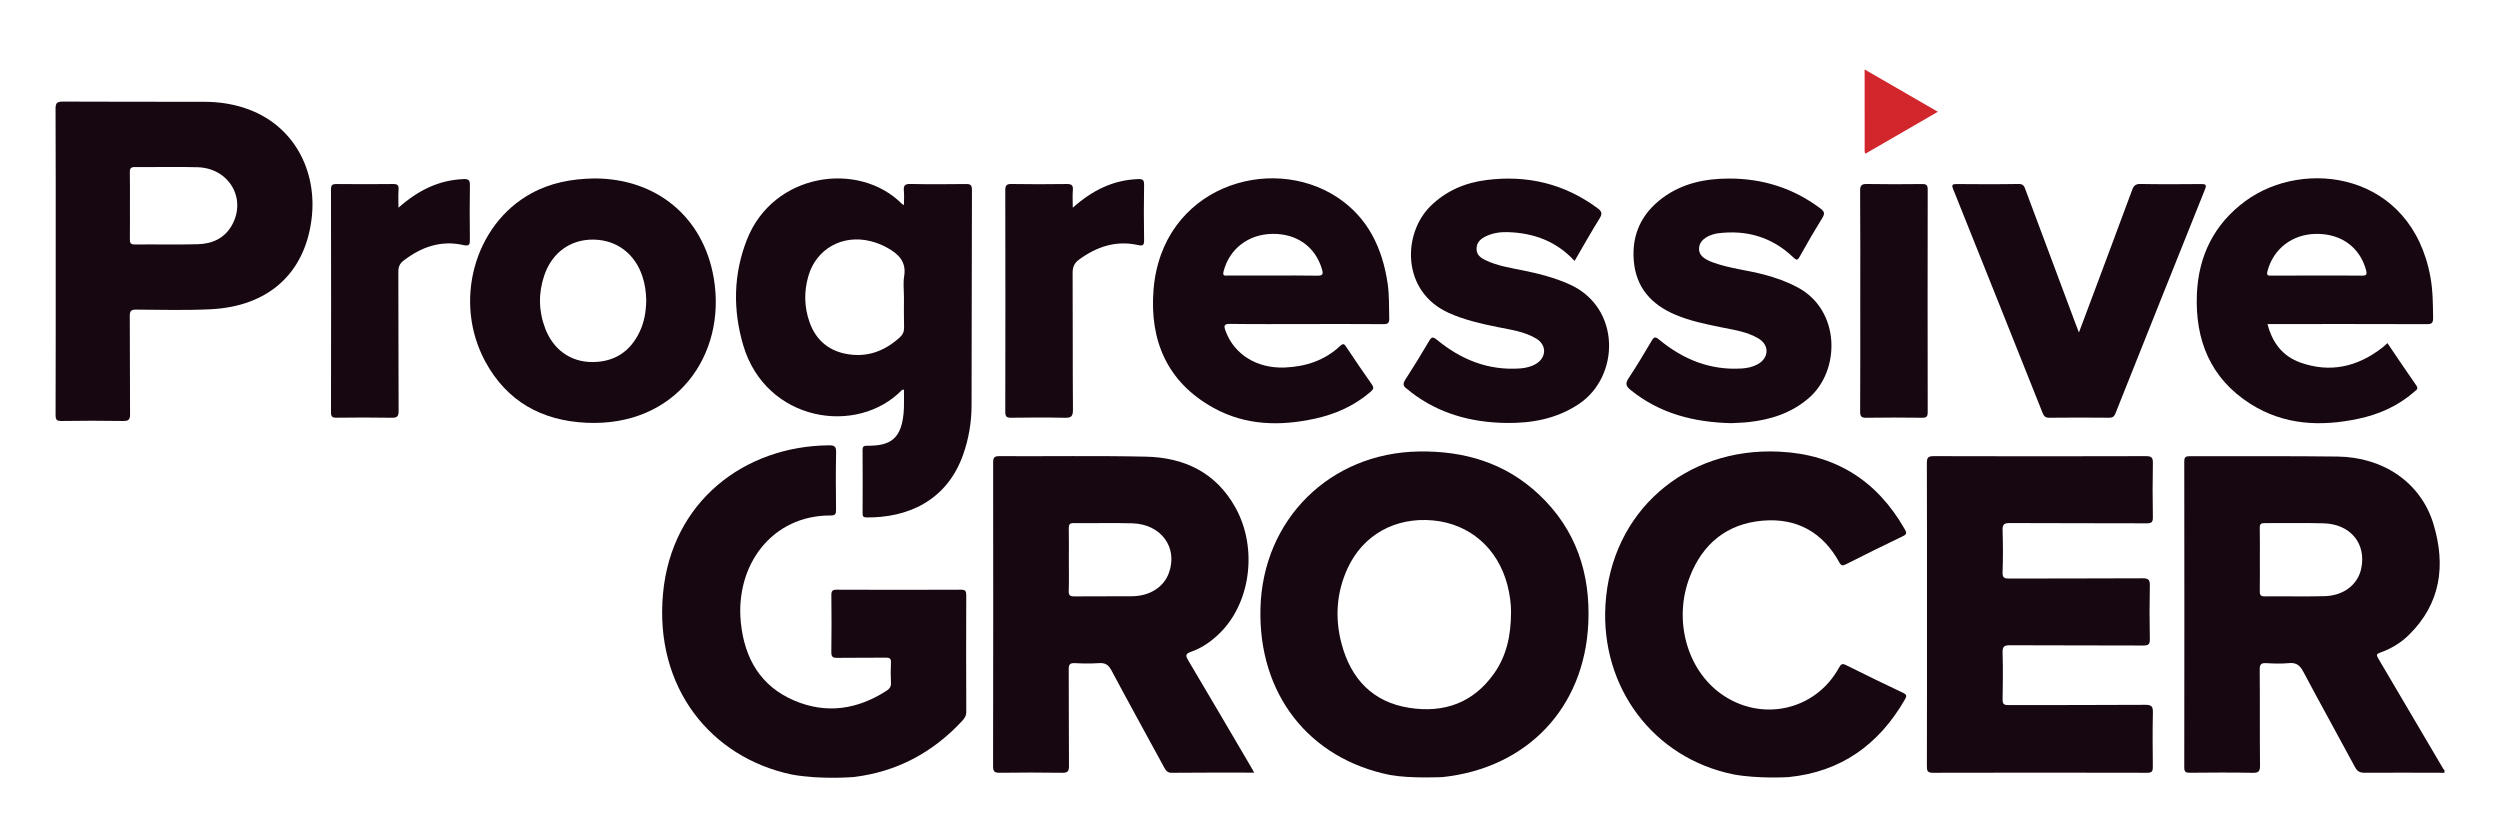
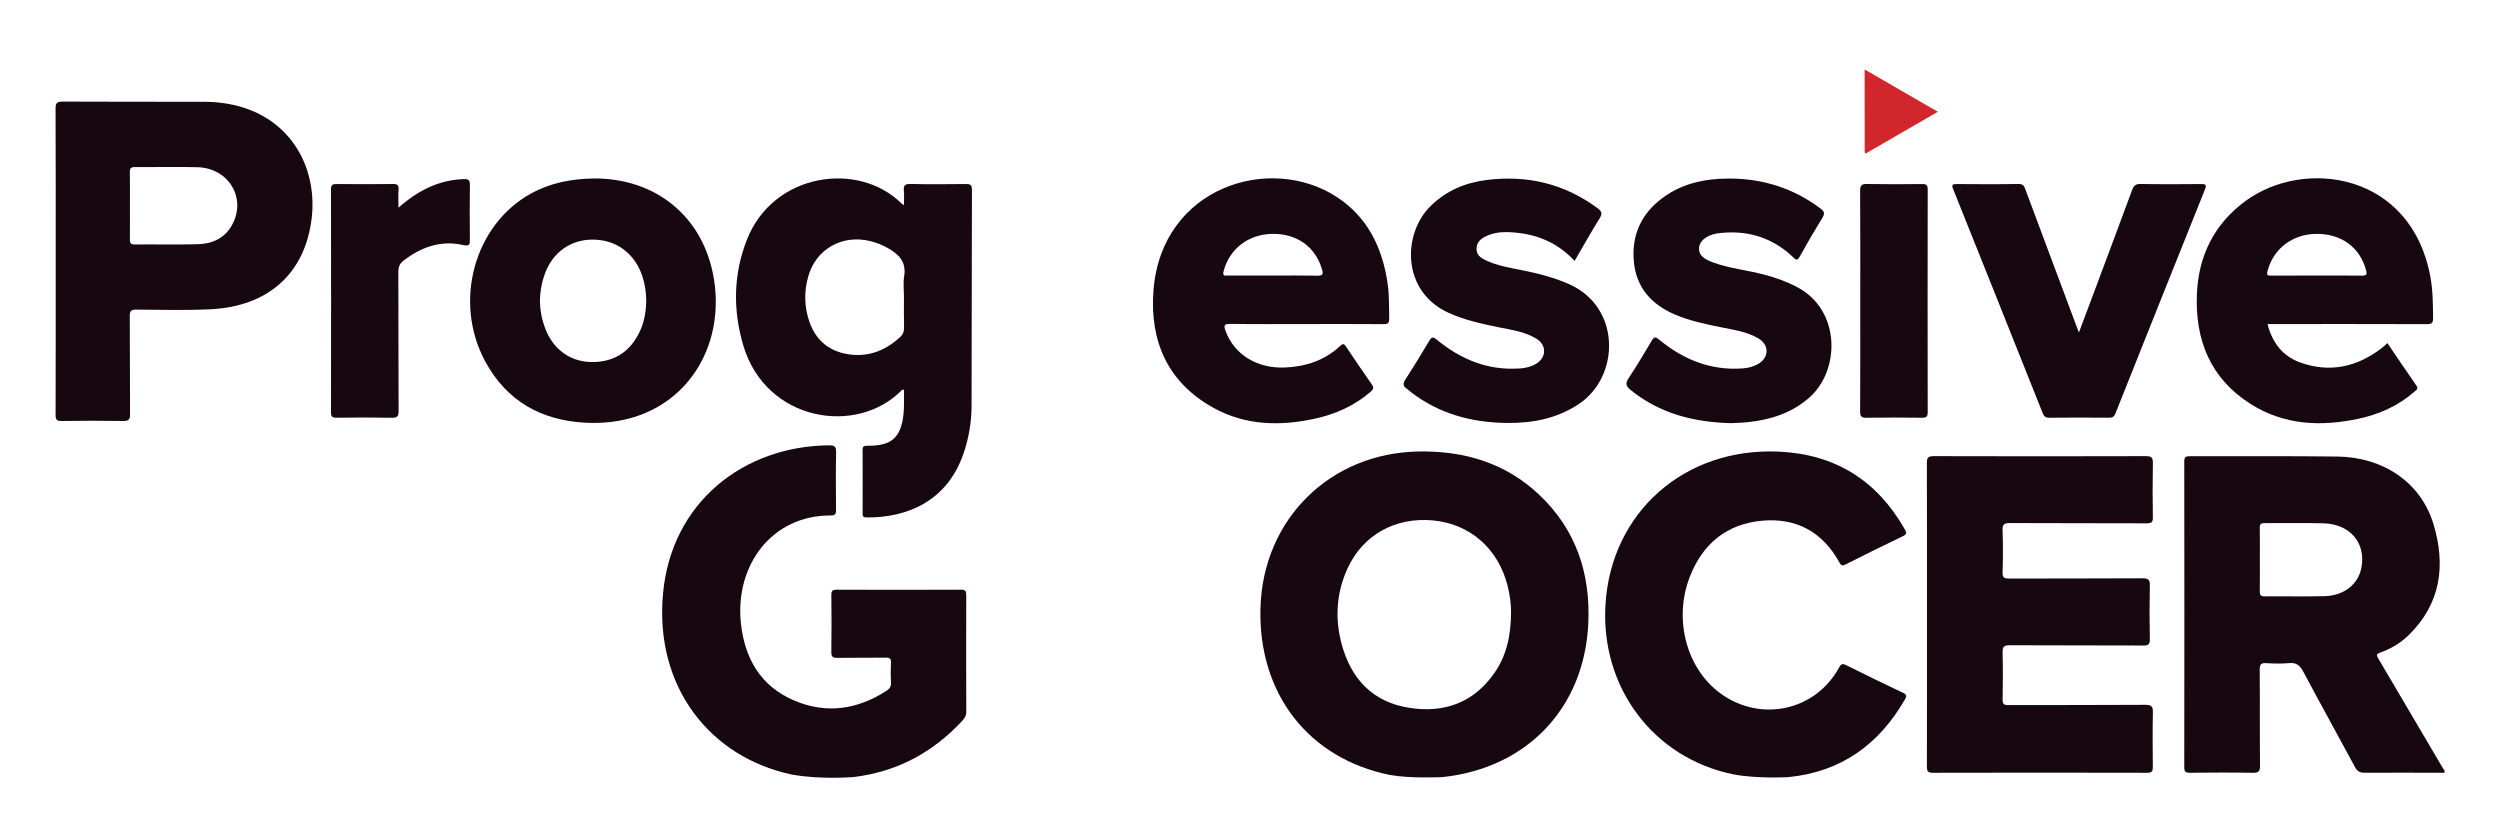
<svg xmlns="http://www.w3.org/2000/svg" width="180" height="60" viewBox="0 0 180 60" fill="none">
  <path d="M100.079 55.799C94.213 54.611 90.591 49.95 90.753 43.792C90.922 37.387 95.764 32.609 102.159 32.507C105.438 32.455 108.389 33.329 110.814 35.614C113.466 38.113 114.523 41.281 114.358 44.874C114.078 50.968 109.961 55.294 103.874 55.95C103.874 55.95 101.563 56.068 100.079 55.799ZM108.795 44.029C108.798 43.52 108.714 42.811 108.532 42.117C107.838 39.466 105.815 37.713 103.175 37.47C100.447 37.22 98.121 38.515 97.012 40.949C96.221 42.686 96.106 44.512 96.59 46.34C97.262 48.879 98.837 50.56 101.488 50.967C103.974 51.349 106.082 50.608 107.577 48.484C108.466 47.221 108.797 45.772 108.795 44.029Z" fill="#160711" />
  <path d="M176 55.64C174.087 55.637 172.174 55.626 170.261 55.638C169.914 55.641 169.726 55.543 169.556 55.224C168.328 52.935 167.061 50.668 165.844 48.374C165.598 47.912 165.342 47.691 164.805 47.744C164.268 47.797 163.721 47.779 163.181 47.747C162.808 47.724 162.696 47.821 162.699 48.217C162.721 50.516 162.697 52.816 162.721 55.115C162.725 55.542 162.617 55.65 162.194 55.642C160.688 55.614 159.181 55.623 157.674 55.638C157.374 55.641 157.267 55.578 157.267 55.249C157.277 47.909 157.277 40.568 157.267 33.228C157.266 32.89 157.387 32.846 157.678 32.847C161.217 32.858 164.755 32.827 168.293 32.871C171.623 32.912 174.311 34.763 175.208 37.729C176.105 40.695 175.747 43.461 173.422 45.732C172.834 46.307 172.13 46.721 171.355 46.995C171.107 47.083 171.092 47.168 171.221 47.386C172.794 50.046 174.358 52.71 175.925 55.372C175.941 55.399 175.975 55.415 176.001 55.436C176 55.504 176 55.572 176 55.64ZM162.709 40.254C162.709 41.019 162.718 41.784 162.704 42.549C162.699 42.817 162.746 42.943 163.057 42.939C164.494 42.923 165.931 42.96 167.366 42.924C168.759 42.889 169.779 42.08 170.015 40.907C170.374 39.127 169.232 37.737 167.307 37.679C165.889 37.638 164.468 37.676 163.049 37.664C162.784 37.662 162.697 37.738 162.703 38.009C162.72 38.758 162.709 39.506 162.709 40.254Z" fill="#160711" />
  <path d="M57.011 55.768C51.207 54.546 47.102 49.534 47.739 42.718C48.355 36.134 53.564 32.113 59.697 32.063C60.092 32.06 60.208 32.156 60.199 32.565C60.171 33.944 60.18 35.324 60.195 36.703C60.198 37.002 60.141 37.117 59.811 37.115C55.581 37.09 52.916 40.695 53.342 44.84C53.606 47.41 54.772 49.422 57.21 50.451C59.517 51.424 61.744 51.082 63.834 49.732C64.051 49.592 64.166 49.435 64.15 49.154C64.123 48.679 64.126 48.2 64.149 47.725C64.162 47.435 64.075 47.347 63.783 47.352C62.615 47.367 61.447 47.346 60.279 47.366C59.949 47.371 59.852 47.283 59.856 46.945C59.876 45.583 59.873 44.221 59.858 42.859C59.854 42.549 59.932 42.457 60.251 42.458C63.23 42.471 66.209 42.472 69.189 42.458C69.523 42.456 69.571 42.578 69.57 42.87C69.561 45.663 69.559 48.456 69.572 51.248C69.573 51.541 69.445 51.722 69.27 51.911C67.159 54.186 64.586 55.559 61.505 55.942C61.505 55.943 59.133 56.152 57.011 55.768Z" fill="#160711" />
  <path d="M124.823 55.759C119.033 54.584 115.239 49.482 115.593 43.546C115.991 36.856 121.325 32.194 128.099 32.518C132.128 32.71 135.127 34.577 137.133 38.089C137.276 38.34 137.322 38.457 137.003 38.609C135.629 39.262 134.268 39.944 132.908 40.628C132.689 40.738 132.578 40.757 132.439 40.503C131.238 38.312 129.359 37.277 126.906 37.488C124.342 37.708 122.587 39.144 121.661 41.543C120.466 44.642 121.456 48.217 123.94 49.974C126.841 52.027 130.733 51.152 132.417 48.056C132.551 47.811 132.65 47.755 132.908 47.884C134.27 48.562 135.637 49.231 137.013 49.88C137.29 50.01 137.3 50.108 137.158 50.354C135.279 53.619 132.546 55.579 128.764 55.952C128.765 55.953 126.597 56.085 124.823 55.759Z" fill="#160711" />
-   <path d="M90.302 55.63C88.267 55.63 86.32 55.62 84.374 55.641C84.045 55.645 83.941 55.476 83.814 55.243C82.549 52.917 81.267 50.6 80.022 48.264C79.805 47.855 79.567 47.715 79.124 47.745C78.551 47.785 77.972 47.777 77.398 47.747C77.045 47.729 76.945 47.83 76.948 48.192C76.965 50.509 76.945 52.825 76.966 55.141C76.97 55.547 76.862 55.647 76.466 55.64C74.977 55.616 73.486 55.621 71.997 55.639C71.646 55.643 71.502 55.592 71.502 55.179C71.516 47.891 71.514 40.601 71.506 33.313C71.505 32.979 71.557 32.841 71.937 32.843C75.458 32.861 78.981 32.803 82.501 32.879C85.277 32.938 87.569 34.028 88.968 36.574C90.589 39.525 90.028 43.514 87.728 45.678C87.153 46.219 86.508 46.667 85.768 46.922C85.308 47.081 85.365 47.233 85.57 47.577C87.072 50.1 88.554 52.636 90.042 55.168C90.118 55.295 90.188 55.426 90.302 55.63ZM76.957 40.296C76.957 41.046 76.974 41.795 76.949 42.544C76.939 42.868 77.046 42.943 77.351 42.94C78.739 42.924 80.127 42.945 81.515 42.929C82.803 42.914 83.801 42.262 84.166 41.236C84.818 39.408 83.595 37.736 81.523 37.678C80.12 37.639 78.714 37.679 77.309 37.663C77.004 37.66 76.946 37.774 76.952 38.049C76.968 38.798 76.957 39.548 76.957 40.296Z" fill="#160711" />
  <path d="M138.742 44.235C138.742 40.608 138.748 36.981 138.734 33.354C138.732 32.965 138.812 32.84 139.227 32.842C144.322 32.858 149.417 32.857 154.512 32.842C154.916 32.841 155.015 32.952 155.007 33.347C154.982 34.64 154.984 35.935 155.006 37.229C155.013 37.584 154.924 37.681 154.565 37.679C151.281 37.664 147.997 37.679 144.713 37.66C144.291 37.657 144.173 37.763 144.186 38.187C144.219 39.191 144.221 40.197 144.185 41.201C144.17 41.617 144.327 41.657 144.675 41.656C147.874 41.643 151.073 41.658 154.272 41.637C154.711 41.634 154.797 41.763 154.788 42.175C154.76 43.451 154.761 44.729 154.788 46.006C154.796 46.392 154.692 46.479 154.316 46.477C151.117 46.461 147.918 46.477 144.718 46.458C144.301 46.455 144.175 46.552 144.186 46.983C144.217 48.106 144.211 49.23 144.188 50.354C144.181 50.699 144.291 50.768 144.611 50.767C147.895 50.756 151.179 50.771 154.463 50.747C154.929 50.744 155.019 50.881 155.008 51.316C154.979 52.609 154.99 53.904 155.003 55.198C155.006 55.503 154.966 55.641 154.601 55.64C149.455 55.627 144.309 55.627 139.164 55.64C138.778 55.642 138.735 55.496 138.736 55.167C138.746 51.523 138.742 47.879 138.742 44.235Z" fill="#160711" />
  <path d="M4.011 18.825C4.011 15.164 4.018 11.503 4 7.842C3.998 7.418 4.104 7.313 4.526 7.315C7.912 7.335 11.297 7.321 14.682 7.329C15.667 7.331 16.637 7.458 17.581 7.765C21.219 8.949 22.844 12.362 22.439 15.725C21.962 19.7 19.302 22.069 15.149 22.267C13.376 22.352 11.596 22.306 9.819 22.292C9.445 22.289 9.34 22.376 9.343 22.764C9.364 25.113 9.343 27.463 9.364 29.813C9.367 30.224 9.247 30.317 8.856 30.311C7.384 30.287 5.91 30.287 4.438 30.311C4.07 30.318 4.001 30.206 4.002 29.858C4.015 26.18 4.011 22.503 4.011 18.825ZM9.354 14.807C9.354 15.607 9.362 16.407 9.35 17.206C9.345 17.471 9.388 17.606 9.702 17.602C11.207 17.587 12.714 17.622 14.218 17.585C15.27 17.56 16.174 17.169 16.711 16.192C17.763 14.278 16.478 12.107 14.232 12.041C12.728 11.997 11.221 12.04 9.716 12.027C9.419 12.024 9.343 12.126 9.348 12.408C9.364 13.207 9.354 14.007 9.354 14.807Z" fill="#160711" />
  <path d="M65.085 14.769C65.085 14.385 65.109 14.062 65.079 13.743C65.045 13.378 65.135 13.238 65.539 13.246C66.875 13.274 68.213 13.267 69.551 13.25C69.877 13.246 69.98 13.327 69.98 13.674C69.963 18.851 69.967 24.028 69.953 29.205C69.95 30.403 69.751 31.574 69.354 32.71C68.163 36.113 65.278 37.286 62.386 37.255C62.153 37.252 62.106 37.168 62.107 36.957C62.114 35.441 62.116 33.925 62.105 32.41C62.103 32.165 62.17 32.09 62.417 32.093C64.044 32.109 64.995 31.684 65.083 29.369C65.099 28.935 65.085 28.499 65.085 28.062C65.007 28.067 64.965 28.057 64.949 28.073C61.705 31.414 55.13 30.358 53.512 24.856C52.762 22.304 52.798 19.748 53.782 17.248C55.676 12.435 61.83 11.558 64.935 14.675C64.956 14.695 64.987 14.707 65.085 14.769ZM65.085 21.423C65.085 20.913 65.017 20.391 65.099 19.893C65.274 18.838 64.693 18.29 63.892 17.844C63.506 17.628 63.098 17.466 62.67 17.361C60.655 16.862 58.769 17.913 58.202 19.876C57.882 20.983 57.9 22.101 58.285 23.191C58.714 24.404 59.566 25.19 60.819 25.458C62.339 25.784 63.656 25.322 64.792 24.285C65.006 24.09 65.102 23.871 65.093 23.569C65.071 22.854 65.085 22.138 65.085 21.423Z" fill="#160711" />
  <path d="M163.261 23.331C163.607 24.692 164.365 25.654 165.629 26.104C167.783 26.872 169.752 26.409 171.535 25.024C171.652 24.932 171.759 24.825 171.894 24.703C172.596 25.737 173.274 26.753 173.975 27.754C174.15 28.004 173.971 28.082 173.84 28.197C172.679 29.22 171.311 29.828 169.819 30.147C167.103 30.73 164.451 30.614 162.035 29.081C159.148 27.251 158.034 24.475 158.177 21.155C158.294 18.406 159.43 16.124 161.662 14.481C165.901 11.36 173.614 12.414 174.99 19.943C175.169 20.92 175.17 21.905 175.183 22.893C175.188 23.259 175.078 23.341 174.729 23.339C171.108 23.326 167.487 23.331 163.865 23.331C163.682 23.331 163.499 23.331 163.261 23.331ZM166.798 19.84C167.881 19.84 168.965 19.831 170.048 19.846C170.377 19.852 170.445 19.778 170.354 19.442C169.912 17.813 168.578 16.826 166.787 16.839C165.05 16.851 163.681 17.909 163.259 19.521C163.167 19.872 163.326 19.842 163.548 19.842C164.631 19.839 165.714 19.84 166.798 19.84Z" fill="#160711" />
  <path d="M94.065 23.331C92.237 23.331 90.409 23.347 88.582 23.321C88.111 23.314 88.105 23.456 88.242 23.831C88.859 25.518 90.498 26.548 92.522 26.46C94.018 26.396 95.383 25.95 96.498 24.903C96.739 24.678 96.809 24.801 96.935 24.988C97.541 25.889 98.144 26.793 98.773 27.679C98.952 27.931 98.868 28.047 98.677 28.213C97.519 29.212 96.171 29.814 94.697 30.138C92.163 30.696 89.663 30.643 87.347 29.352C84.047 27.515 82.765 24.533 83.053 20.879C83.639 13.462 91.449 11.027 96.274 14.2C98.487 15.656 99.535 17.853 99.911 20.422C100.033 21.252 100 22.086 100.025 22.919C100.036 23.267 99.921 23.341 99.598 23.338C97.755 23.324 95.91 23.331 94.065 23.331ZM91.645 19.84C92.711 19.84 93.777 19.826 94.843 19.848C95.239 19.856 95.287 19.741 95.181 19.381C94.707 17.773 93.383 16.816 91.62 16.839C89.878 16.861 88.519 17.918 88.1 19.529C88.005 19.895 88.191 19.84 88.396 19.84C89.48 19.84 90.563 19.84 91.645 19.84Z" fill="#160711" />
  <path d="M42.789 12.848C47.229 12.842 50.643 15.593 51.393 20.036C52.327 25.566 48.667 30.741 42.221 30.439C39.012 30.289 36.495 28.908 34.935 26.02C32.612 21.72 34.148 16.172 38.245 13.927C39.629 13.168 41.126 12.876 42.789 12.848ZM46.529 21.628C46.52 21.047 46.441 20.476 46.261 19.922C45.727 18.278 44.417 17.282 42.75 17.252C41.089 17.222 39.744 18.179 39.187 19.83C38.754 21.115 38.774 22.407 39.266 23.677C39.846 25.176 41.083 26.07 42.654 26.067C44.241 26.063 45.39 25.314 46.069 23.859C46.399 23.152 46.518 22.402 46.529 21.628Z" fill="#160711" />
  <path d="M124.643 30.468C121.942 30.401 119.497 29.775 117.396 28.073C117.052 27.794 117.016 27.595 117.266 27.22C117.85 26.345 118.385 25.437 118.922 24.532C119.093 24.245 119.187 24.229 119.462 24.456C121.196 25.886 123.16 26.684 125.443 26.528C125.834 26.501 126.214 26.415 126.56 26.222C127.383 25.763 127.408 24.837 126.597 24.361C125.762 23.872 124.812 23.747 123.887 23.558C122.776 23.331 121.669 23.103 120.618 22.656C118.891 21.922 117.787 20.7 117.631 18.761C117.479 16.876 118.199 15.37 119.7 14.253C121.121 13.195 122.77 12.858 124.491 12.856C126.912 12.852 129.12 13.544 131.076 15.014C131.375 15.238 131.395 15.387 131.204 15.697C130.642 16.605 130.104 17.53 129.585 18.465C129.413 18.777 129.336 18.739 129.1 18.514C127.563 17.051 125.721 16.528 123.639 16.805C123.605 16.81 123.572 16.815 123.539 16.823C122.823 16.982 122.376 17.354 122.334 17.825C122.29 18.308 122.578 18.623 123.366 18.907C124.55 19.332 125.807 19.451 127.015 19.771C127.851 19.992 128.658 20.28 129.426 20.689C132.531 22.339 132.52 26.668 130.25 28.646C128.995 29.739 127.504 30.214 125.894 30.391C125.458 30.438 125.017 30.445 124.643 30.468Z" fill="#160711" />
  <path d="M113.37 18.788C112.042 17.349 110.408 16.772 108.563 16.713C108.037 16.697 107.516 16.771 107.028 16.992C106.64 17.169 106.327 17.416 106.311 17.891C106.296 18.365 106.628 18.578 106.99 18.749C107.826 19.143 108.732 19.282 109.625 19.463C110.786 19.698 111.927 19.988 113.016 20.479C116.718 22.143 116.651 27.115 113.668 29.095C112.06 30.163 110.27 30.484 108.397 30.452C105.922 30.408 103.618 29.788 101.614 28.253C101.507 28.171 101.411 28.07 101.299 27.996C101.024 27.814 100.987 27.636 101.182 27.336C101.773 26.425 102.339 25.498 102.89 24.562C103.07 24.255 103.164 24.223 103.462 24.468C105.197 25.894 107.161 26.692 109.444 26.527C109.852 26.497 110.25 26.406 110.603 26.191C111.359 25.728 111.37 24.839 110.611 24.38C109.767 23.87 108.798 23.747 107.856 23.555C106.646 23.309 105.447 23.041 104.31 22.529C100.908 20.999 100.967 16.84 102.998 14.839C104.123 13.73 105.496 13.156 107.02 12.962C109.942 12.589 112.629 13.218 115.026 14.992C115.328 15.215 115.387 15.375 115.176 15.716C114.558 16.71 113.986 17.732 113.37 18.788Z" fill="#160711" />
  <path d="M149.682 23.94C150.02 23.038 150.316 22.253 150.61 21.468C151.578 18.876 152.552 16.285 153.509 13.689C153.623 13.378 153.752 13.24 154.113 13.246C155.568 13.272 157.024 13.264 158.48 13.252C158.802 13.249 158.896 13.294 158.756 13.642C156.6 19.014 154.454 24.389 152.312 29.766C152.225 29.983 152.12 30.078 151.871 30.076C150.432 30.062 148.993 30.062 147.554 30.077C147.288 30.079 147.168 29.985 147.073 29.745C144.931 24.368 142.785 18.993 140.629 13.621C140.506 13.313 140.558 13.249 140.874 13.252C142.363 13.264 143.853 13.272 145.343 13.246C145.698 13.24 145.753 13.436 145.844 13.683C147.047 16.912 148.255 20.14 149.463 23.368C149.52 23.518 149.578 23.668 149.682 23.94Z" fill="#160711" />
  <path d="M28.689 14.956C30.09 13.711 31.585 12.965 33.379 12.895C33.74 12.881 33.839 12.973 33.833 13.334C33.813 14.628 33.816 15.923 33.831 17.217C33.836 17.586 33.821 17.747 33.351 17.642C31.735 17.28 30.318 17.788 29.039 18.778C28.781 18.978 28.68 19.221 28.681 19.565C28.695 22.902 28.681 26.24 28.7 29.578C28.702 29.986 28.592 30.087 28.196 30.078C26.877 30.053 25.556 30.06 24.236 30.075C23.932 30.079 23.831 30.007 23.832 29.681C23.842 24.335 23.843 18.987 23.831 13.64C23.83 13.307 23.943 13.248 24.239 13.25C25.593 13.263 26.948 13.265 28.302 13.249C28.616 13.245 28.719 13.331 28.697 13.65C28.667 14.053 28.689 14.459 28.689 14.956Z" fill="#160711" />
-   <path d="M77.239 14.955C78.653 13.699 80.153 12.957 81.948 12.895C82.278 12.884 82.379 12.959 82.374 13.303C82.354 14.631 82.351 15.96 82.375 17.288C82.382 17.681 82.273 17.716 81.922 17.64C80.342 17.295 78.952 17.764 77.68 18.698C77.355 18.937 77.227 19.224 77.229 19.646C77.247 22.933 77.227 26.221 77.252 29.507C77.256 29.999 77.103 30.089 76.659 30.08C75.373 30.051 74.086 30.059 72.799 30.077C72.462 30.082 72.379 29.98 72.38 29.646C72.391 24.332 72.391 19.018 72.38 13.704C72.379 13.351 72.465 13.243 72.826 13.248C74.146 13.27 75.467 13.267 76.787 13.249C77.128 13.244 77.28 13.315 77.246 13.693C77.212 14.075 77.239 14.463 77.239 14.955Z" fill="#160711" />
  <path d="M133.939 21.662C133.939 19.024 133.95 16.386 133.929 13.748C133.926 13.337 134.041 13.24 134.433 13.248C135.752 13.272 137.072 13.265 138.392 13.251C138.699 13.247 138.795 13.328 138.795 13.649C138.785 18.993 138.785 24.338 138.795 29.683C138.795 30.007 138.694 30.08 138.389 30.077C137.053 30.061 135.716 30.058 134.38 30.078C134.025 30.084 133.929 29.988 133.931 29.629C133.946 26.973 133.939 24.317 133.939 21.662Z" fill="#160711" />
  <path d="M134.313 11.064C134.278 10.986 134.255 10.958 134.255 10.93C134.253 8.992 134.253 7.053 134.253 5.001C136.021 6.022 137.732 7.011 139.525 8.047C137.742 9.079 136.031 10.07 134.313 11.064Z" fill="#D2262D" />
</svg>